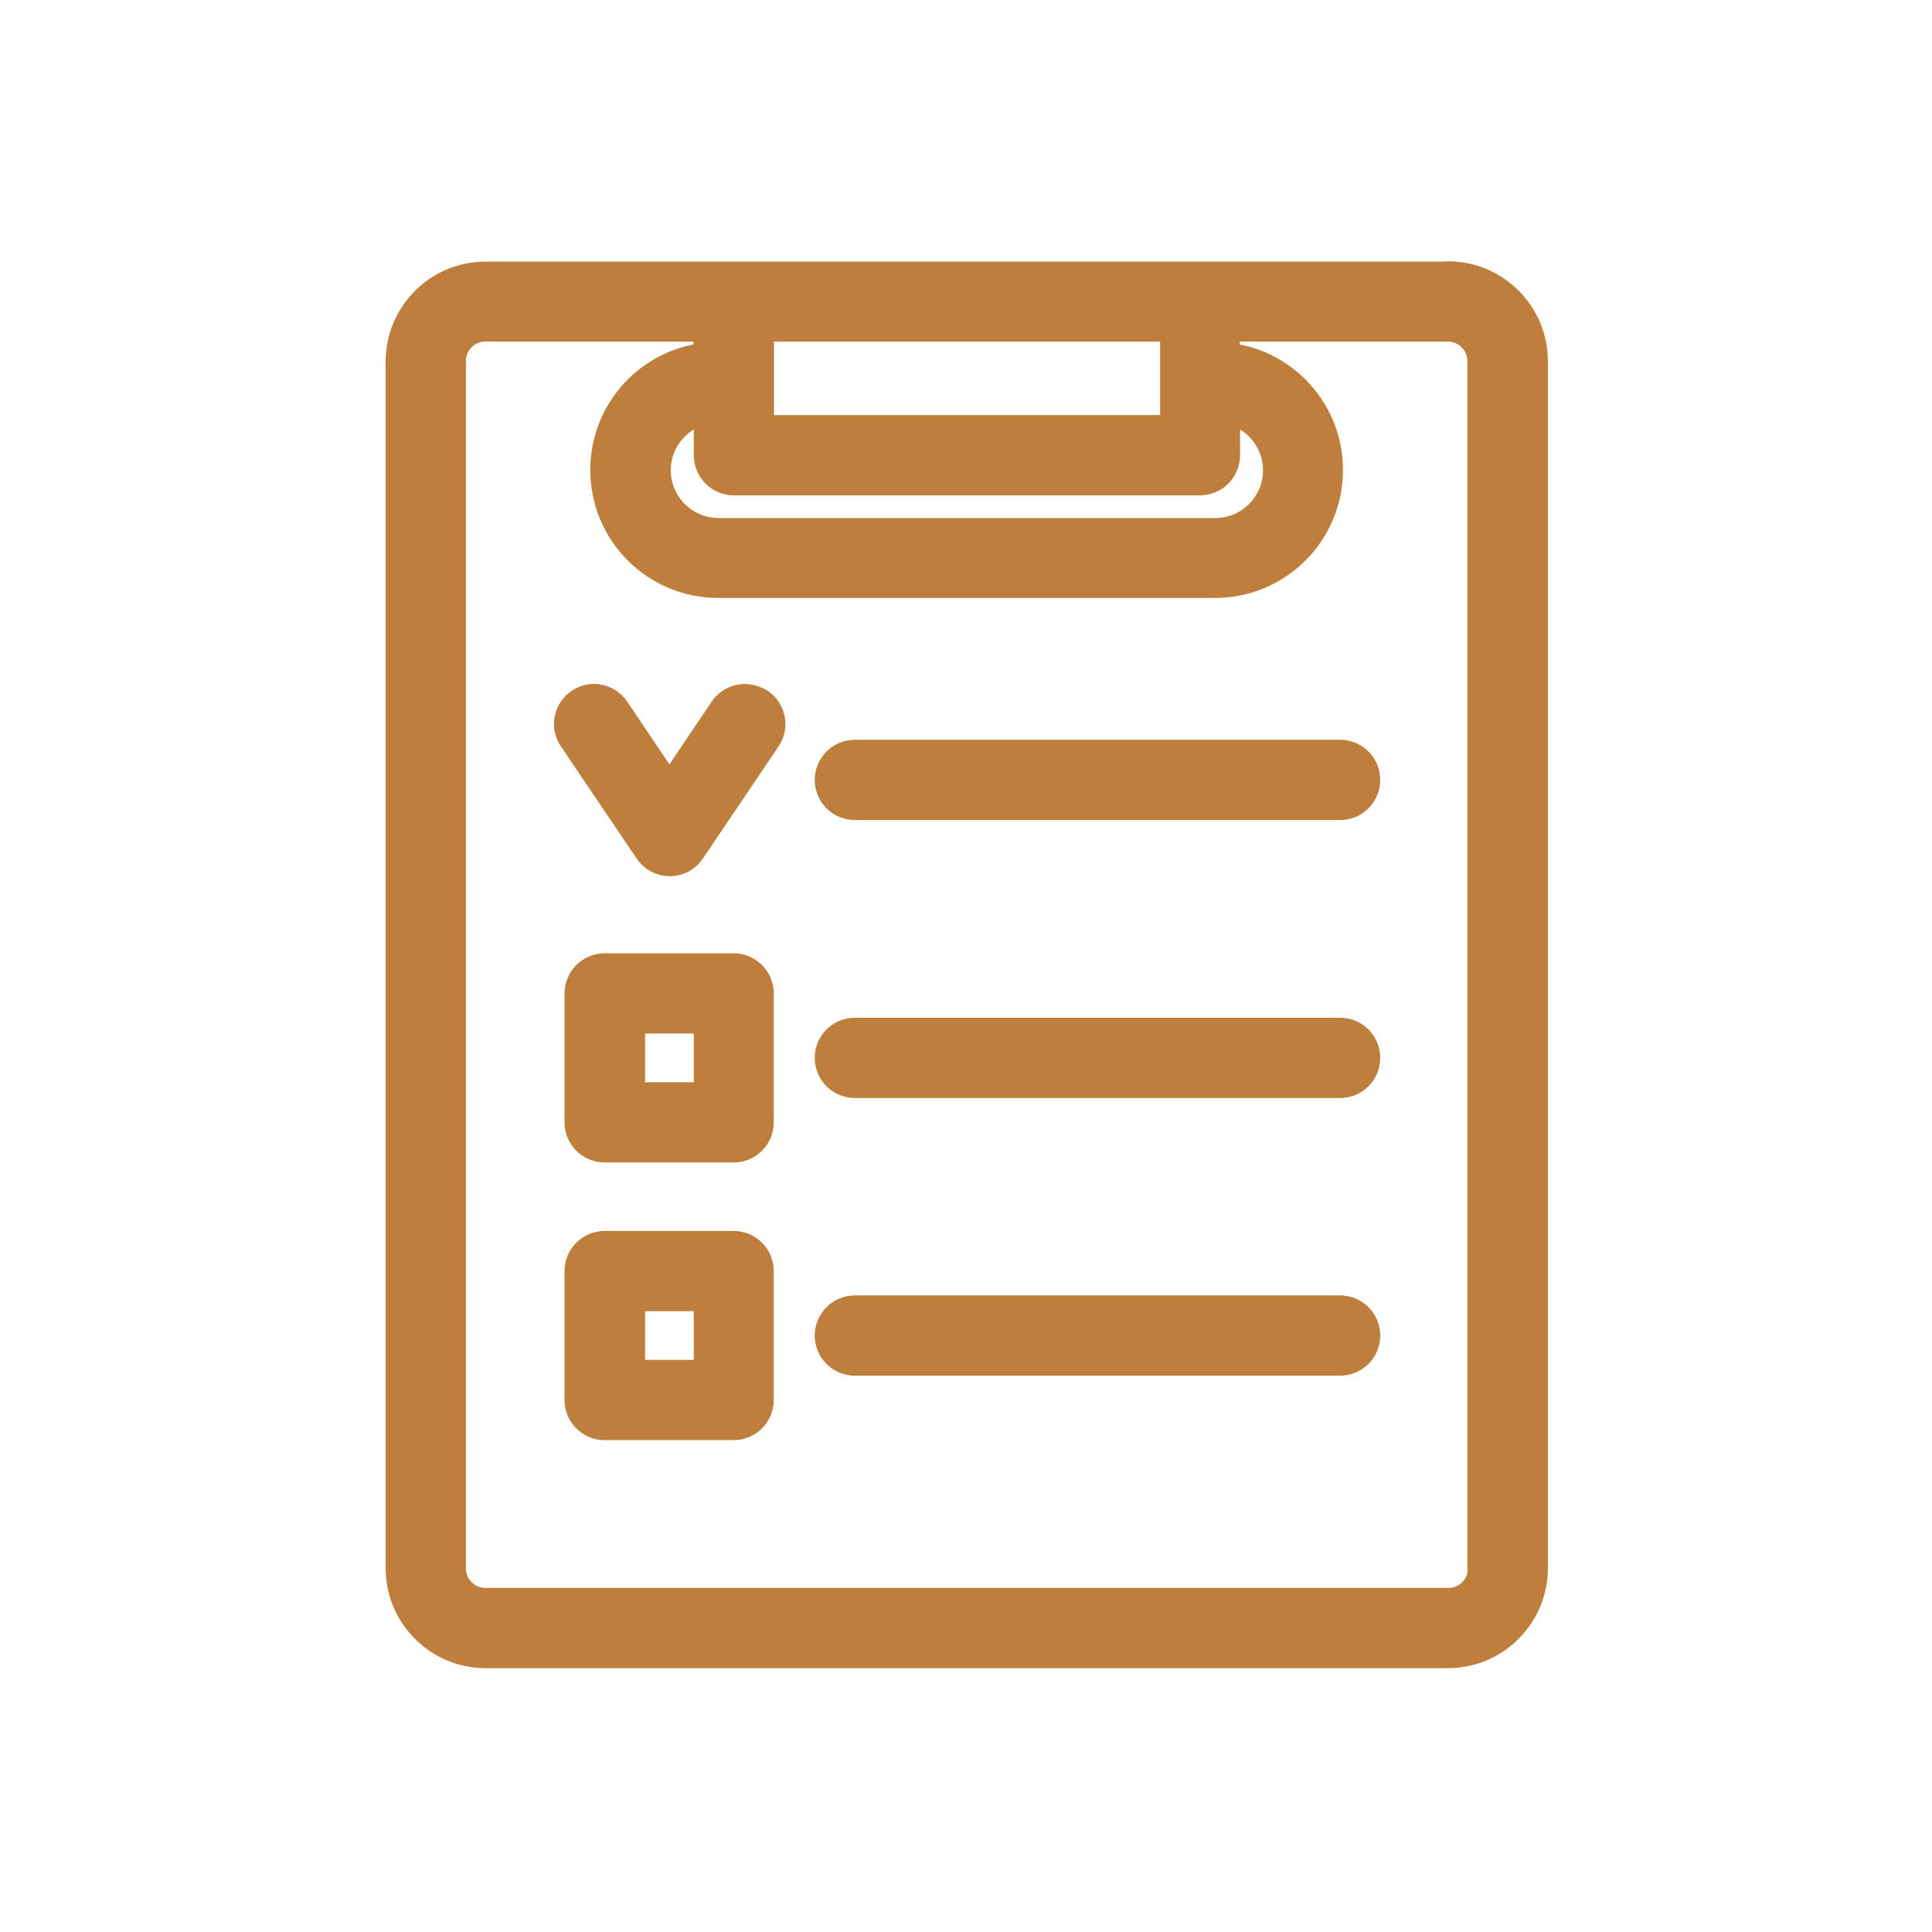
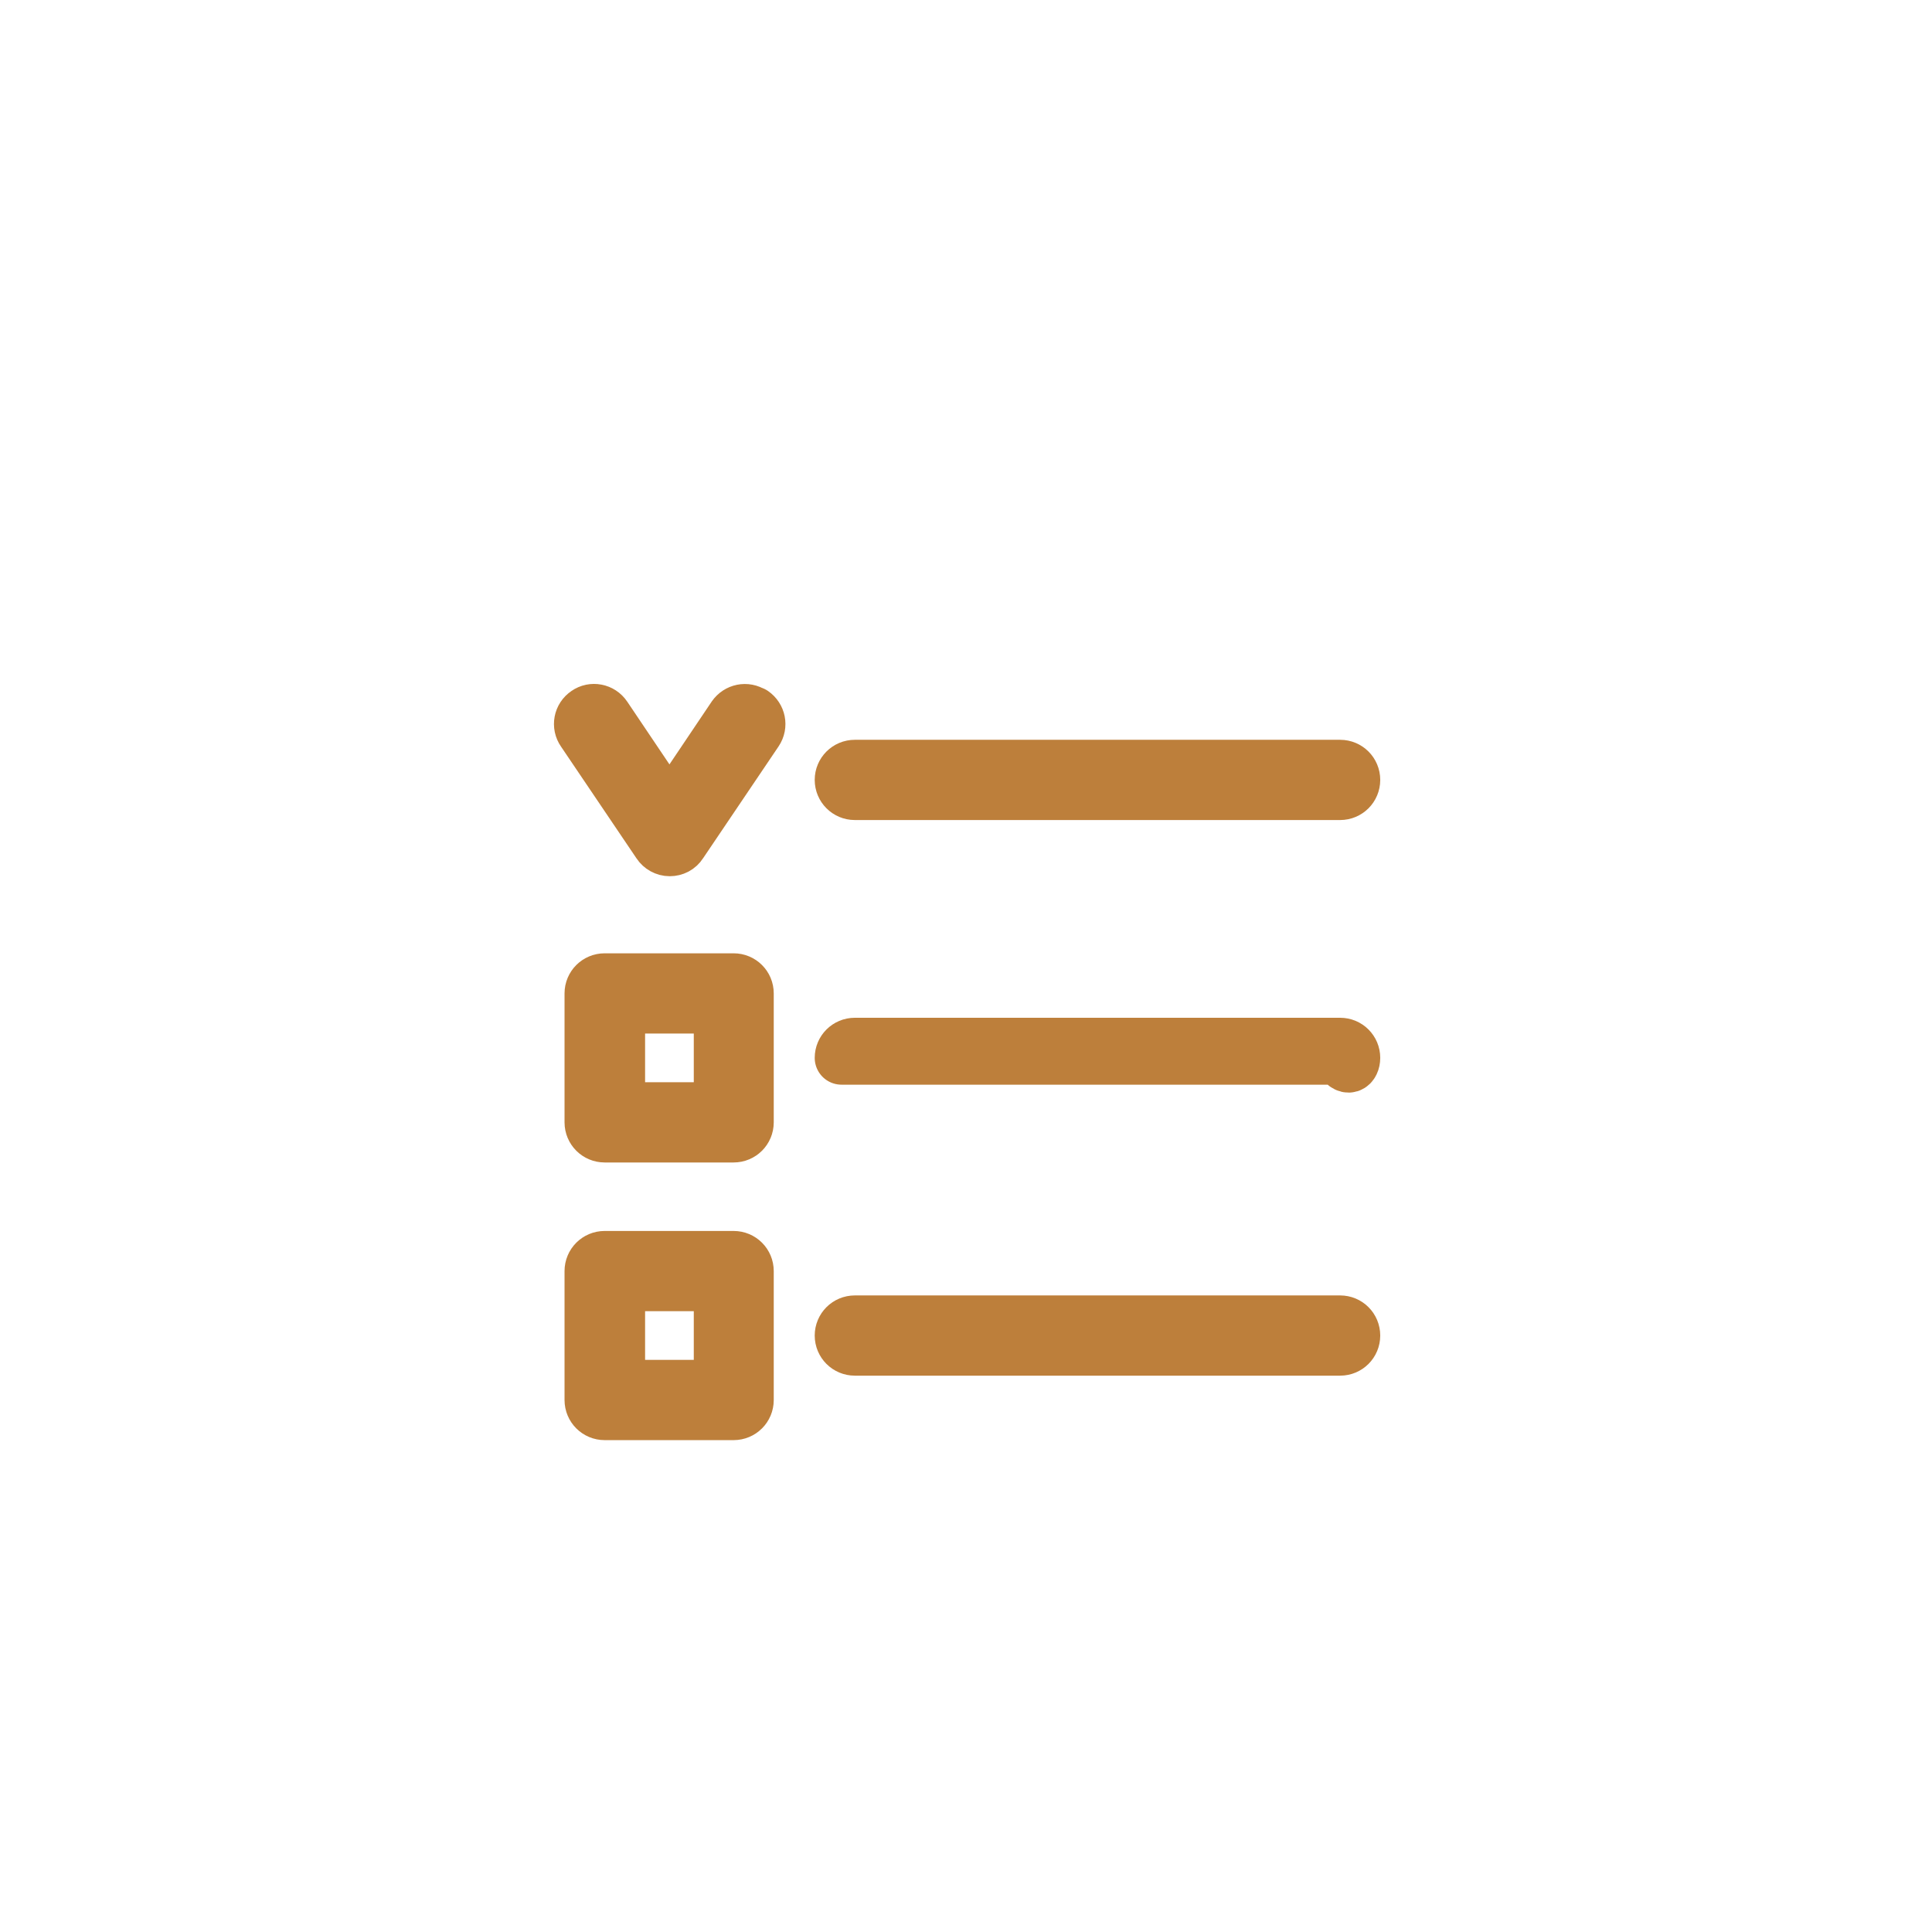
<svg xmlns="http://www.w3.org/2000/svg" width="49" height="49" viewBox="0 0 49 49" fill="none">
-   <path d="M36.733 7.315H12.313C11.293 7.315 10.461 8.148 10.461 9.168V39.775C10.461 40.795 11.293 41.628 12.313 41.628H36.726C37.746 41.628 38.578 40.795 38.578 39.775V9.16C38.578 8.14 37.746 7.308 36.726 7.308L36.733 7.315ZM18.606 11.883H30.433C30.621 11.883 30.771 11.733 30.771 11.545V10.038H30.823C31.866 10.038 32.713 10.885 32.713 11.928C32.713 12.97 31.866 13.818 30.823 13.818H18.223C17.181 13.818 16.333 12.97 16.333 11.928C16.333 10.885 17.181 10.038 18.223 10.038H18.276V11.545C18.276 11.733 18.426 11.883 18.613 11.883H18.606ZM30.103 7.983V11.208H18.951V7.983H30.103ZM37.911 39.775C37.911 40.428 37.386 40.953 36.733 40.953H12.313C11.661 40.953 11.136 40.428 11.136 39.775V9.16C11.136 8.508 11.661 7.983 12.313 7.983H18.268V9.355H18.216C16.798 9.355 15.651 10.503 15.651 11.92C15.651 13.338 16.798 14.485 18.216 14.485H30.816C32.233 14.485 33.381 13.338 33.381 11.92C33.381 10.503 32.233 9.355 30.816 9.355H30.763V7.983H36.718C37.371 7.983 37.896 8.508 37.896 9.16V39.768L37.911 39.775Z" fill="#BD7F3B" stroke="#BD7F3B" stroke-width="1.36" stroke-linecap="round" stroke-linejoin="round" />
  <path d="M19.078 18.085C18.921 17.98 18.718 18.025 18.613 18.175L16.979 20.605L15.344 18.175C15.239 18.018 15.028 17.98 14.879 18.085C14.721 18.19 14.684 18.4 14.789 18.55L16.709 21.393C16.768 21.483 16.873 21.543 16.986 21.543C17.099 21.543 17.203 21.49 17.264 21.393L19.183 18.55C19.288 18.393 19.244 18.19 19.093 18.085H19.078Z" fill="#BD7F3B" stroke="#BD7F3B" stroke-width="1.36" stroke-linecap="round" stroke-linejoin="round" />
  <path d="M33.989 19.443H21.681C21.494 19.443 21.343 19.593 21.343 19.78C21.343 19.968 21.494 20.118 21.681 20.118H33.989C34.176 20.118 34.326 19.968 34.326 19.78C34.326 19.593 34.176 19.443 33.989 19.443Z" fill="#BD7F3B" stroke="#BD7F3B" stroke-width="1.36" stroke-linecap="round" stroke-linejoin="round" />
-   <path d="M33.989 26.493H21.681C21.494 26.493 21.343 26.643 21.343 26.83C21.343 27.018 21.494 27.168 21.681 27.168H33.989C34.176 27.168 34.326 27.018 34.326 26.83C34.326 26.643 34.176 26.493 33.989 26.493Z" fill="#BD7F3B" stroke="#BD7F3B" stroke-width="1.36" stroke-linecap="round" stroke-linejoin="round" />
+   <path d="M33.989 26.493H21.681C21.494 26.493 21.343 26.643 21.343 26.83H33.989C34.176 27.168 34.326 27.018 34.326 26.83C34.326 26.643 34.176 26.493 33.989 26.493Z" fill="#BD7F3B" stroke="#BD7F3B" stroke-width="1.36" stroke-linecap="round" stroke-linejoin="round" />
  <path d="M33.989 33.535H21.681C21.494 33.535 21.343 33.685 21.343 33.873C21.343 34.06 21.494 34.21 21.681 34.21H33.989C34.176 34.21 34.326 34.06 34.326 33.873C34.326 33.685 34.176 33.535 33.989 33.535Z" fill="#BD7F3B" stroke="#BD7F3B" stroke-width="1.36" stroke-linecap="round" stroke-linejoin="round" />
  <path d="M18.606 31.9H15.336C15.149 31.9 14.998 32.05 14.998 32.238V35.508C14.998 35.695 15.149 35.845 15.336 35.845H18.606C18.794 35.845 18.944 35.695 18.944 35.508V32.238C18.944 32.05 18.794 31.9 18.606 31.9ZM18.276 35.17H15.681V32.575H18.276V35.17Z" fill="#BD7F3B" stroke="#BD7F3B" stroke-width="1.36" stroke-linecap="round" stroke-linejoin="round" />
  <path d="M18.606 24.858H15.336C15.149 24.858 14.998 25.008 14.998 25.195V28.465C14.998 28.653 15.149 28.803 15.336 28.803H18.606C18.794 28.803 18.944 28.653 18.944 28.465V25.195C18.944 25.008 18.794 24.858 18.606 24.858ZM18.276 28.128H15.681V25.533H18.276V28.128Z" fill="#BD7F3B" stroke="#BD7F3B" stroke-width="1.36" stroke-linecap="round" stroke-linejoin="round" />
</svg>